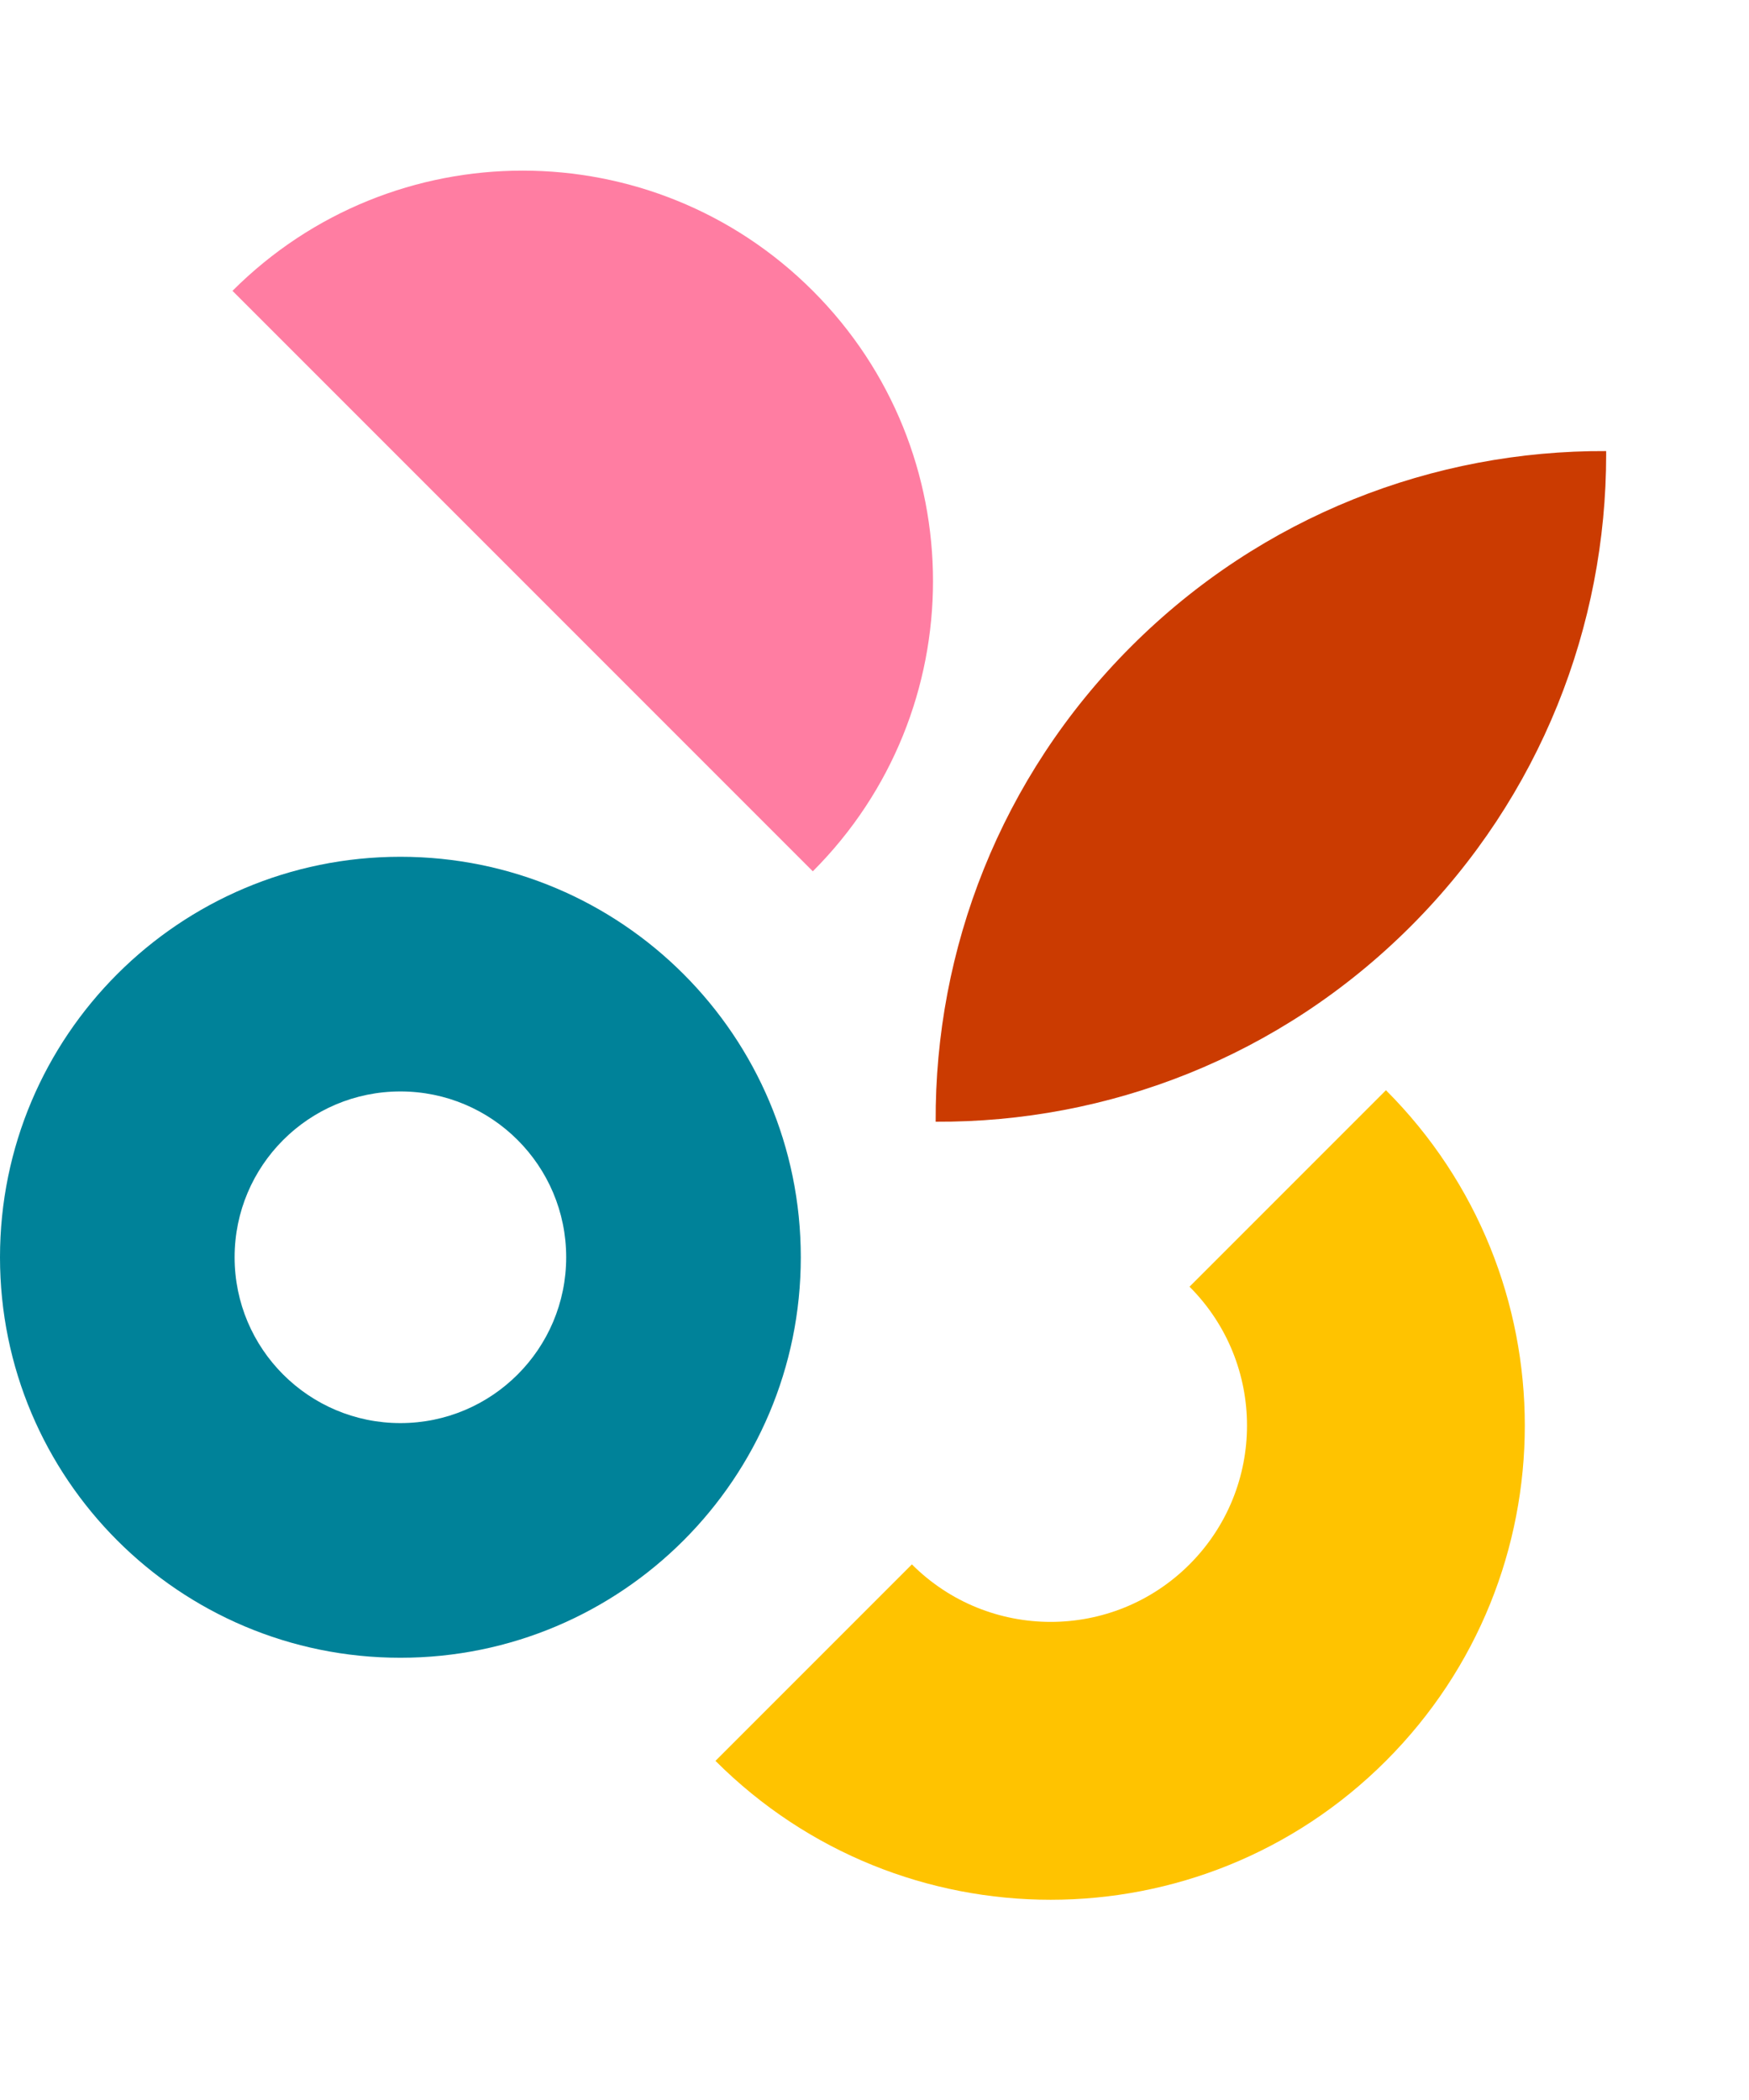
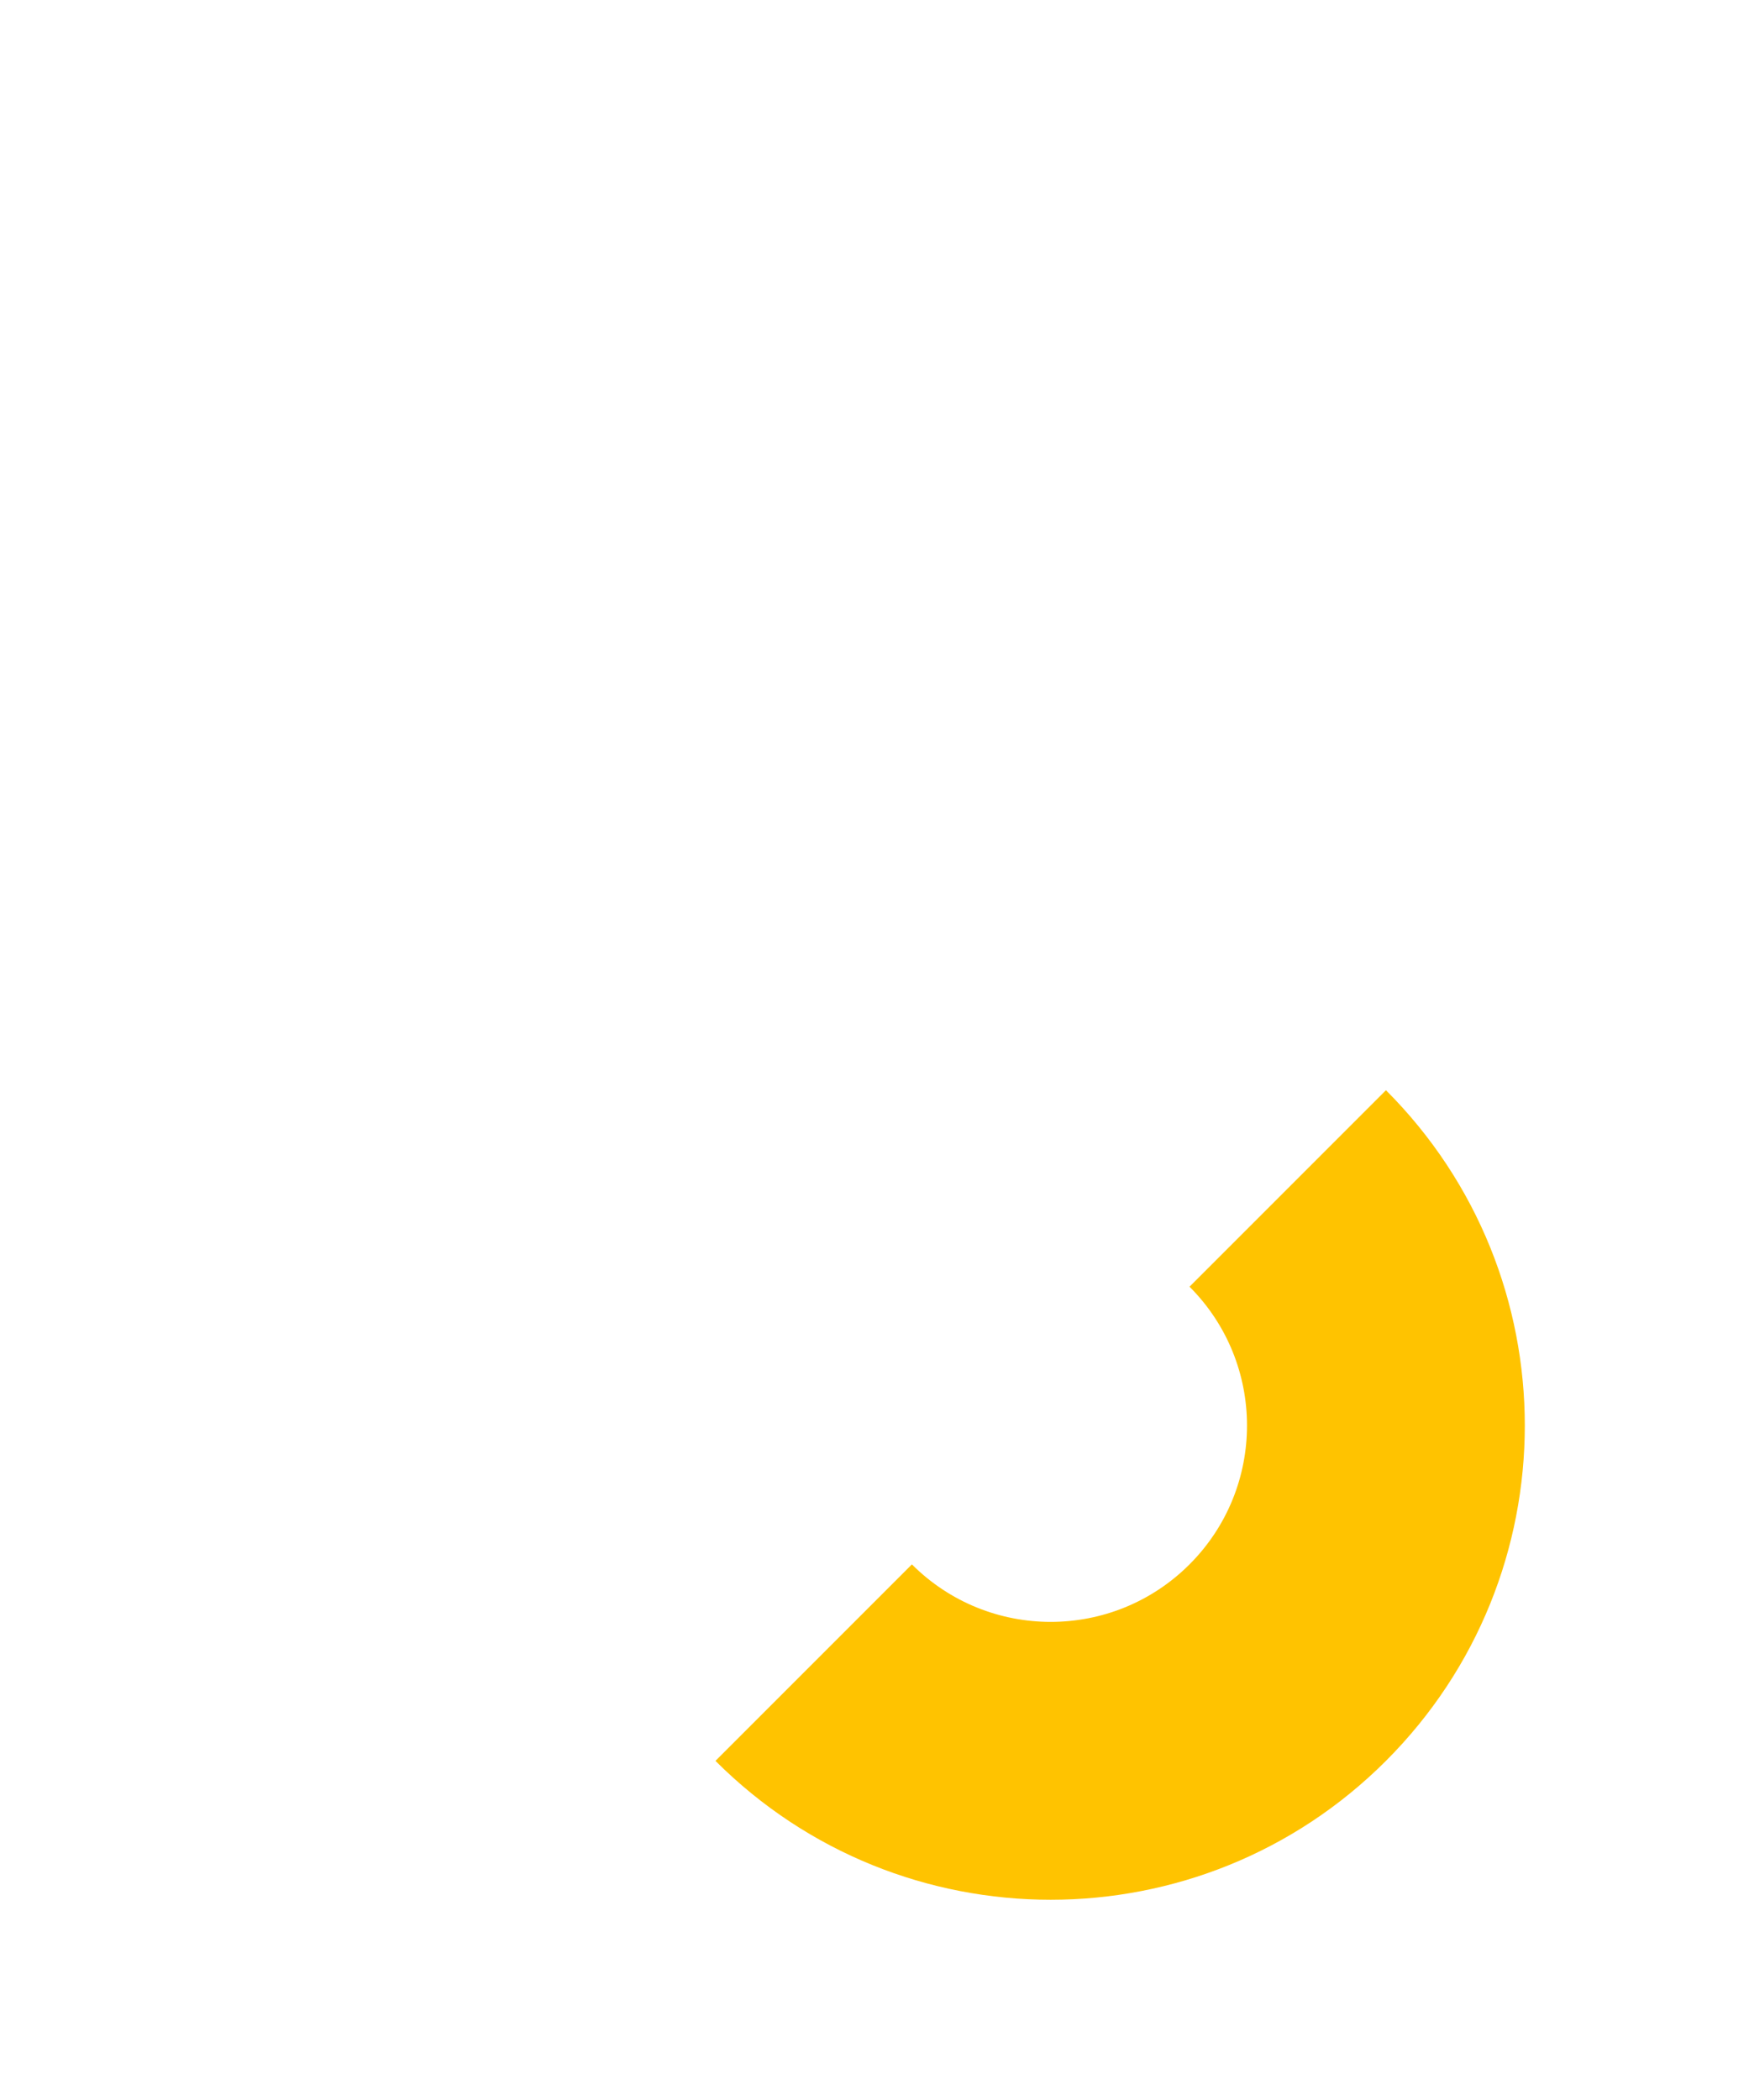
<svg xmlns="http://www.w3.org/2000/svg" width="439px" height="527px" viewBox="0 0 439 527" version="1.1">
  <title>Group 47</title>
  <g id="Pages" stroke="none" stroke-width="1" fill="none" fill-rule="evenodd">
    <g id="Group-47" transform="translate(0, 27)">
      <g id="Group" transform="translate(163, 230)">
        <g id="Shape-" transform="translate(119, 119) scale(-1, 1) rotate(-270) translate(-119, -119) " filter="url(#filter-1)">
          <g transform="translate(142.8, 142.8) rotate(-315) translate(-142.8, -142.8) translate(83.3, 23.8)">
-             <path d="M2.84217094e-14,0 C65.722,0 119,53.278 119,119 C119,184.722 65.722,238 2.84217094e-14,238 L0,168.273 L0,168.273 C27.213,168.273 49.273,146.213 49.273,119 C49.273,91.787 27.213,69.727 0,69.727 L2.84217094e-14,0 L2.84217094e-14,0 Z" id="Shape" fill="#FFC300" />
+             <path d="M2.84217094e-14,0 C65.722,0 119,53.278 119,119 C119,184.722 65.722,238 2.84217094e-14,238 L0,168.273 L0,168.273 C27.213,168.273 49.273,146.213 49.273,119 C49.273,91.787 27.213,69.727 0,69.727 L2.84217094e-14,0 Z" id="Shape" fill="#FFC300" />
          </g>
        </g>
      </g>
      <g id="Group" transform="translate(44, 0)">
        <g id="Shape-" transform="translate(103, 103) rotate(-90) translate(-103, -103) " filter="url(#filter-2)">
          <g transform="translate(123.6, 123.6) rotate(-135) translate(-123.6, -123.6) translate(72.1, 20.6)">
-             <path d="M51.5,51.5 C108.385,51.5 154.5,97.615 154.5,154.5 L154.5,154.5 L-51.5,154.5 C-51.5,97.615 -5.385,51.5 51.5,51.5 Z" id="Shape" fill="#FF7DA2" transform="translate(51.5, 103) rotate(-90) translate(-51.5, -103) " />
-           </g>
+             </g>
        </g>
      </g>
      <g id="Group" transform="translate(0, 188)">
        <g id="Shape-" transform="translate(100.5, 100.5) scale(-1, 1) rotate(-90) translate(-100.5, -100.5) " filter="url(#filter-3)">
          <g>
-             <path d="M100.5,0 C156.005,0 201,44.995 201,100.5 C201,156.005 156.005,201 100.5,201 C44.995,201 0,156.005 0,100.5 C0,44.995 44.995,0 100.5,0 Z M100.5,58.887 C77.518,58.887 58.887,77.518 58.887,100.5 C58.887,123.482 77.518,142.113 100.5,142.113 C123.482,142.113 142.113,123.482 142.113,100.5 C142.113,77.518 123.482,58.887 100.5,58.887 Z" id="Shape" fill="#008299" />
-           </g>
+             </g>
        </g>
      </g>
      <g id="Group" transform="translate(200, 51)">
        <g id="Shape-" transform="translate(119, 119) scale(-1, 1) rotate(-90) translate(-119, -119) " filter="url(#filter-4)">
          <g transform="translate(118.658, 119) rotate(-315) translate(-118.658, -119) translate(69.02, -0)">
-             <path d="M49.641,-0 C80.29,30.351 99.276,72.458 99.276,119 C99.276,165.542 80.29,207.65 49.64,238.001 C18.986,207.649 0,165.542 0,119 C0,72.754 18.745,30.887 49.051,0.581 Z" id="Shape" fill="#CB3B01" />
-           </g>
+             </g>
        </g>
      </g>
    </g>
  </g>
</svg>